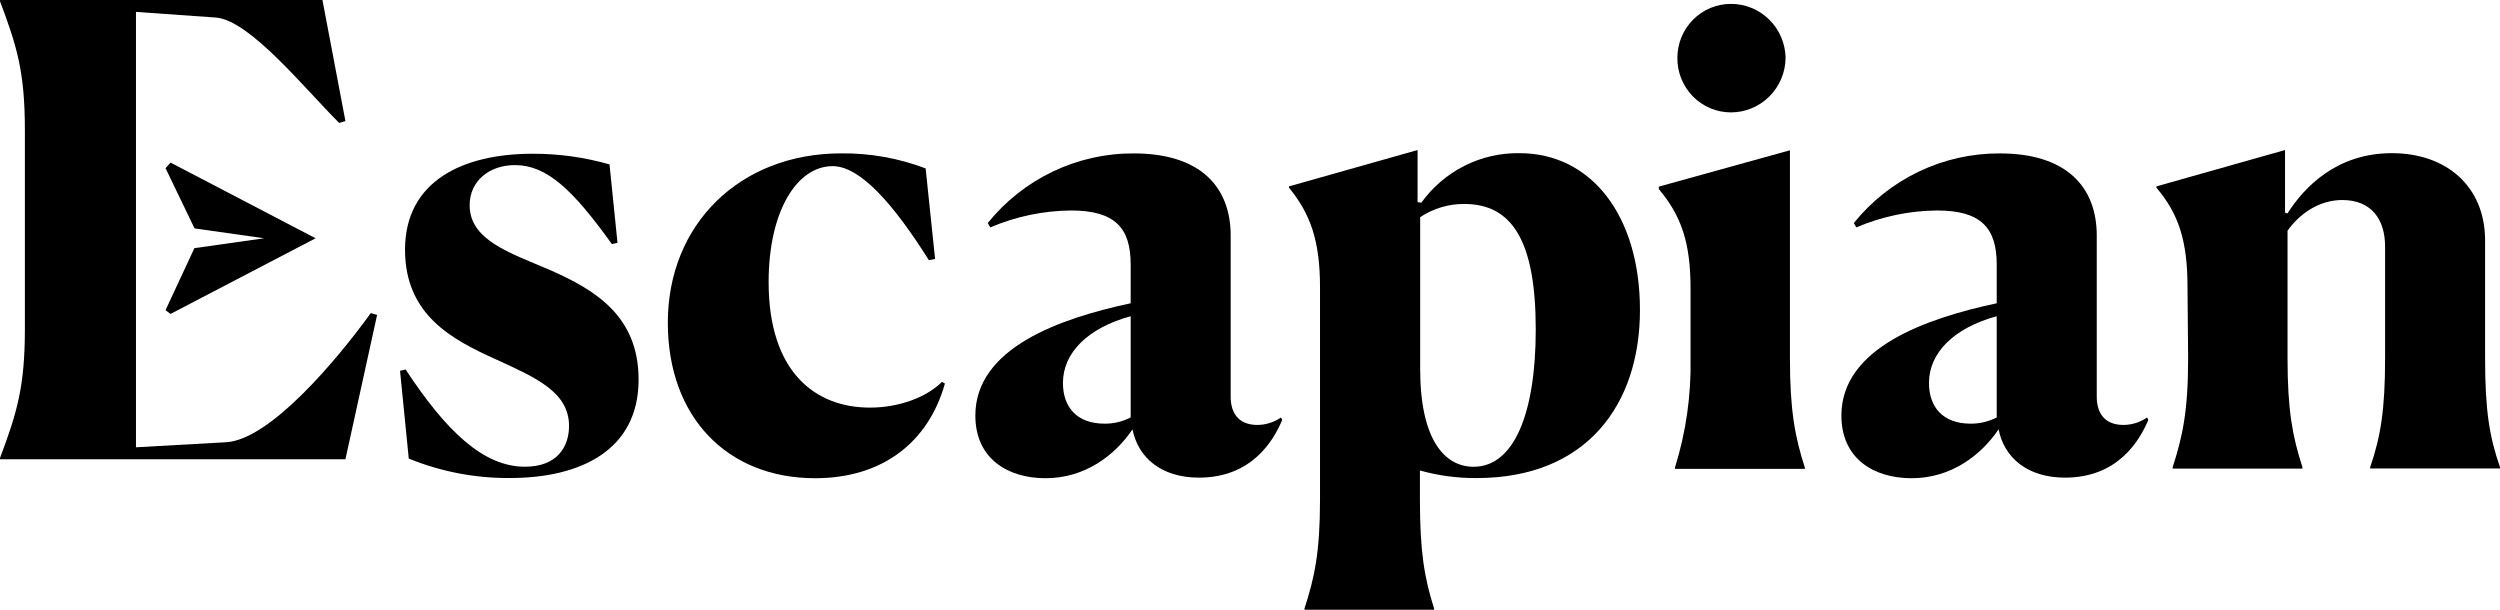
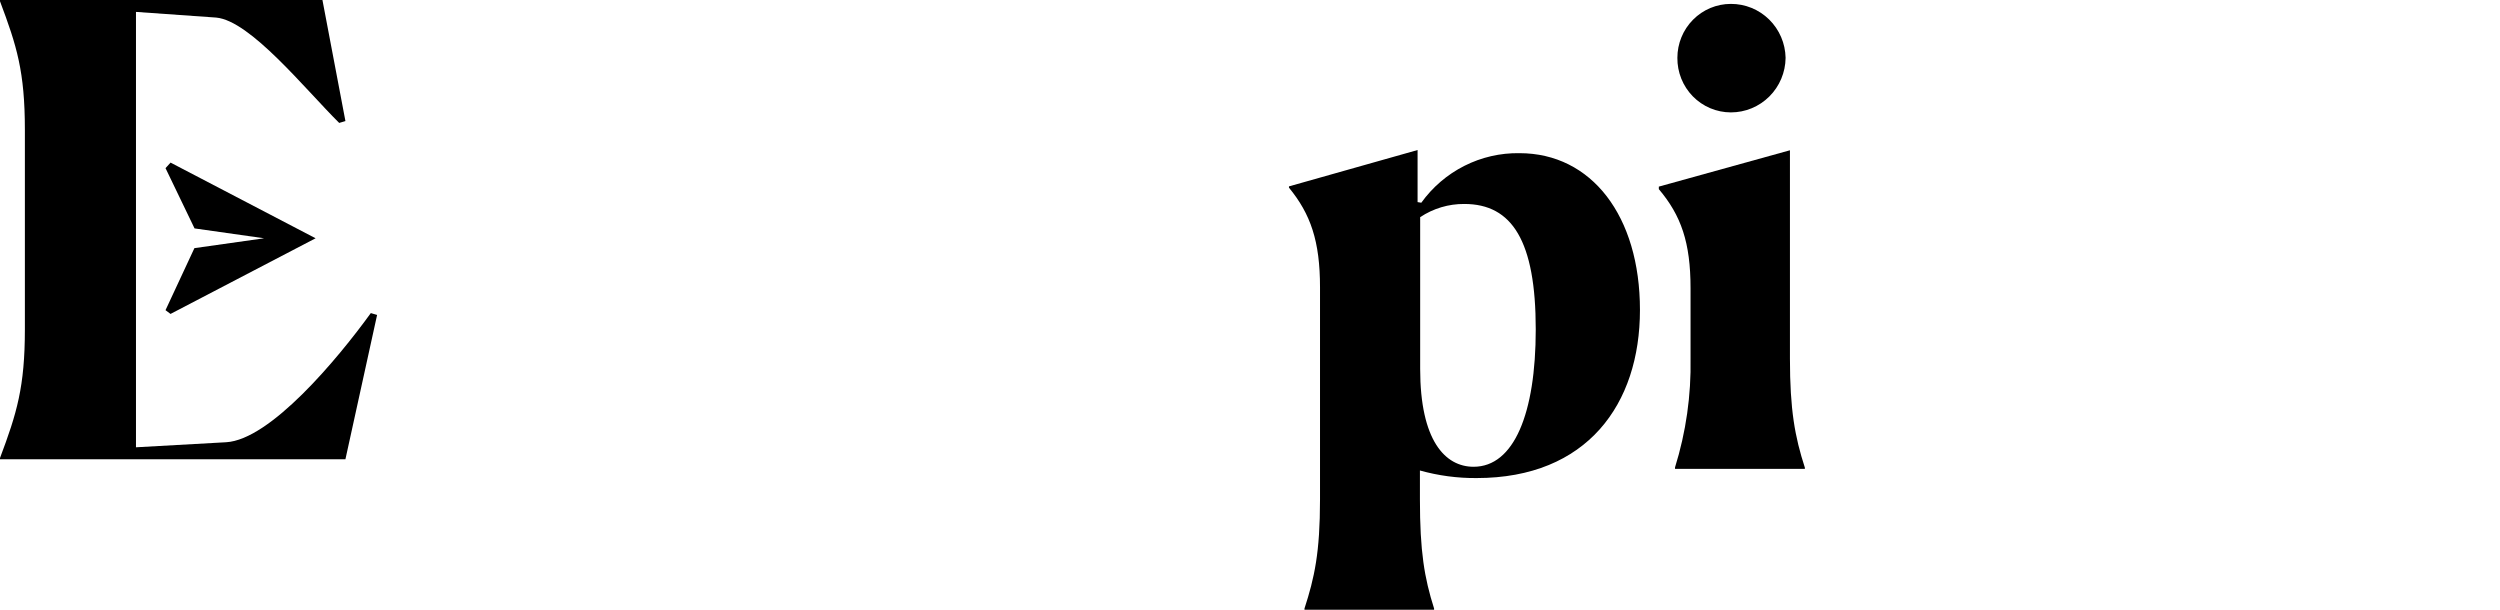
<svg xmlns="http://www.w3.org/2000/svg" width="164" height="40" viewBox="0 0 164 40" fill="none">
  <path d="M24.326 20.538C22.124 23.582 17.722 28.848 14.83 29.011L8.92 29.342V21.013V8.026V0.781L14.183 1.153C16.424 1.36 20.01 5.842 22.251 8.064L22.66 7.942L21.152 0H0V0.084C1.099 3.004 1.632 4.691 1.632 8.523V21.607C1.632 25.391 1.099 27.12 0 30.045V30.127H22.66L24.737 20.663L24.326 20.538Z" fill="#000000" />
-   <path d="M40.508 15.931L40.14 16.012C37.574 12.433 35.861 10.83 33.784 10.83C32.112 10.83 30.809 11.858 30.809 13.461C30.809 15.765 33.456 16.587 36.146 17.74C39.001 19.015 41.892 20.703 41.892 24.901C41.892 29.548 38.063 31.358 33.456 31.358C31.181 31.376 28.924 30.942 26.815 30.083L26.242 24.323L26.61 24.241C29.261 28.273 31.703 30.617 34.434 30.617C36.555 30.617 37.329 29.302 37.329 27.945C37.329 25.723 35.162 24.776 32.521 23.569C29.706 22.294 26.57 20.691 26.57 16.381C26.57 11.855 30.4 10.086 34.929 10.086C36.639 10.079 38.341 10.314 39.985 10.786L40.508 15.931Z" fill="#000000" />
-   <path d="M61.986 25.16C60.927 28.945 57.961 31.371 53.468 31.371C47.722 31.371 43.809 27.379 43.809 21.169C43.809 14.709 48.536 10.061 55.181 10.061C57.073 10.041 58.952 10.376 60.722 11.049L61.342 16.987L60.936 17.068C58.571 13.318 56.41 10.899 54.617 10.899C52.295 10.899 50.422 13.821 50.422 18.509C50.422 24.448 53.518 26.739 57.063 26.739C59.02 26.739 60.812 26.038 61.791 25.051L61.986 25.16Z" fill="#000000" />
-   <path d="M74.172 27.37V20.744C71.32 21.525 69.729 23.172 69.729 25.12C69.729 26.723 70.658 27.792 72.46 27.792C73.055 27.798 73.642 27.657 74.172 27.383V27.37ZM74.296 28.164C73.153 29.849 71.2 31.371 68.59 31.371C66.113 31.371 63.983 30.095 63.983 27.257C63.983 22.813 69.555 20.881 74.172 19.894V17.346C74.172 14.959 73.153 13.808 70.258 13.808C68.438 13.824 66.638 14.201 64.961 14.918L64.797 14.63C65.954 13.195 67.415 12.04 69.073 11.25C70.731 10.46 72.543 10.054 74.376 10.064C78.735 10.064 80.732 12.252 80.732 15.452V26.026C80.732 27.014 81.181 27.876 82.485 27.876C83.038 27.873 83.577 27.702 84.033 27.386L84.113 27.548C83.543 28.908 82.116 31.333 78.652 31.333C76.175 31.333 74.658 30.017 74.292 28.167" fill="#000000" />
  <path d="M100.745 21.61C100.745 15.809 99.197 13.38 96.058 13.38C95.029 13.373 94.021 13.674 93.163 14.246V24.201C93.163 28.889 94.794 30.62 96.668 30.62C99.318 30.62 100.745 27.123 100.745 21.61ZM85.574 40V39.919C86.228 37.9 86.593 36.256 86.593 32.758V18.853C86.593 15.809 85.974 14.04 84.556 12.311V12.227L92.993 9.842V13.258L93.237 13.299C93.973 12.275 94.943 11.445 96.064 10.879C97.184 10.313 98.424 10.028 99.677 10.048C104.401 10.048 107.581 14.162 107.581 20.334C107.581 26.507 104.117 31.361 96.862 31.361C95.607 31.37 94.357 31.203 93.147 30.864V32.758C93.147 36.174 93.435 37.9 94.076 39.919V40H85.574Z" fill="#000000" />
  <path d="M113.541 7.373C113.077 7.372 112.619 7.279 112.191 7.098C111.764 6.918 111.376 6.653 111.05 6.321C110.724 5.988 110.467 5.593 110.293 5.16C110.119 4.726 110.032 4.262 110.036 3.794C110.036 2.856 110.405 1.956 111.063 1.293C111.72 0.629 112.611 0.256 113.541 0.256C114.48 0.251 115.384 0.619 116.057 1.281C116.729 1.943 117.117 2.846 117.135 3.794C117.125 4.748 116.742 5.658 116.07 6.328C115.398 6.998 114.491 7.374 113.547 7.373H113.541ZM109.881 30.661C110.602 28.346 110.946 25.927 110.9 23.5V18.909C110.9 15.906 110.281 14.136 108.819 12.408V12.242L117.42 9.858V23.516C117.42 26.892 117.745 28.661 118.399 30.677V30.758H109.881V30.661Z" fill="#000000" />
-   <path d="M130.984 27.37V20.744C128.132 21.525 126.541 23.172 126.541 25.12C126.541 26.723 127.47 27.792 129.272 27.792C129.867 27.798 130.455 27.657 130.984 27.383V27.37ZM131.108 28.164C129.965 29.849 128.012 31.371 125.402 31.371C122.925 31.371 120.795 30.095 120.795 27.257C120.795 22.813 126.368 20.881 130.984 19.894V17.346C130.984 14.959 129.965 13.808 127.074 13.808C125.252 13.824 123.451 14.201 121.773 14.918L121.612 14.63C122.769 13.195 124.23 12.04 125.887 11.25C127.544 10.46 129.356 10.055 131.188 10.064C135.551 10.064 137.547 12.252 137.547 15.452V26.026C137.547 27.014 137.993 27.876 139.3 27.876C139.853 27.873 140.392 27.703 140.848 27.386L140.928 27.548C140.359 28.908 138.931 31.333 135.467 31.333C132.99 31.333 131.473 30.017 131.108 28.167" fill="#000000" />
-   <path d="M151.037 30.742H142.523V30.661C143.173 28.645 143.541 26.998 143.541 23.5L143.501 18.853C143.501 15.809 142.928 14.04 141.461 12.311V12.227L149.898 9.842V13.955L150.062 13.996C151.161 12.271 153.282 10.048 156.907 10.048C160.532 10.048 163.022 12.271 163.022 15.768V23.46C163.022 26.957 163.307 28.645 164 30.649V30.73H155.483V30.649C156.176 28.633 156.461 26.864 156.461 23.529V16.165C156.461 14.437 155.604 13.121 153.647 13.121C152.139 13.121 150.836 14.027 150.062 15.137V23.488C150.062 26.904 150.387 28.633 151.04 30.649L151.037 30.742Z" fill="#000000" />
  <path d="M20.703 15.631L11.189 10.667L10.858 11.03L12.762 14.984L17.325 15.631L12.753 16.278L10.858 20.347L11.186 20.594L20.703 15.631Z" fill="#000000" />
</svg>